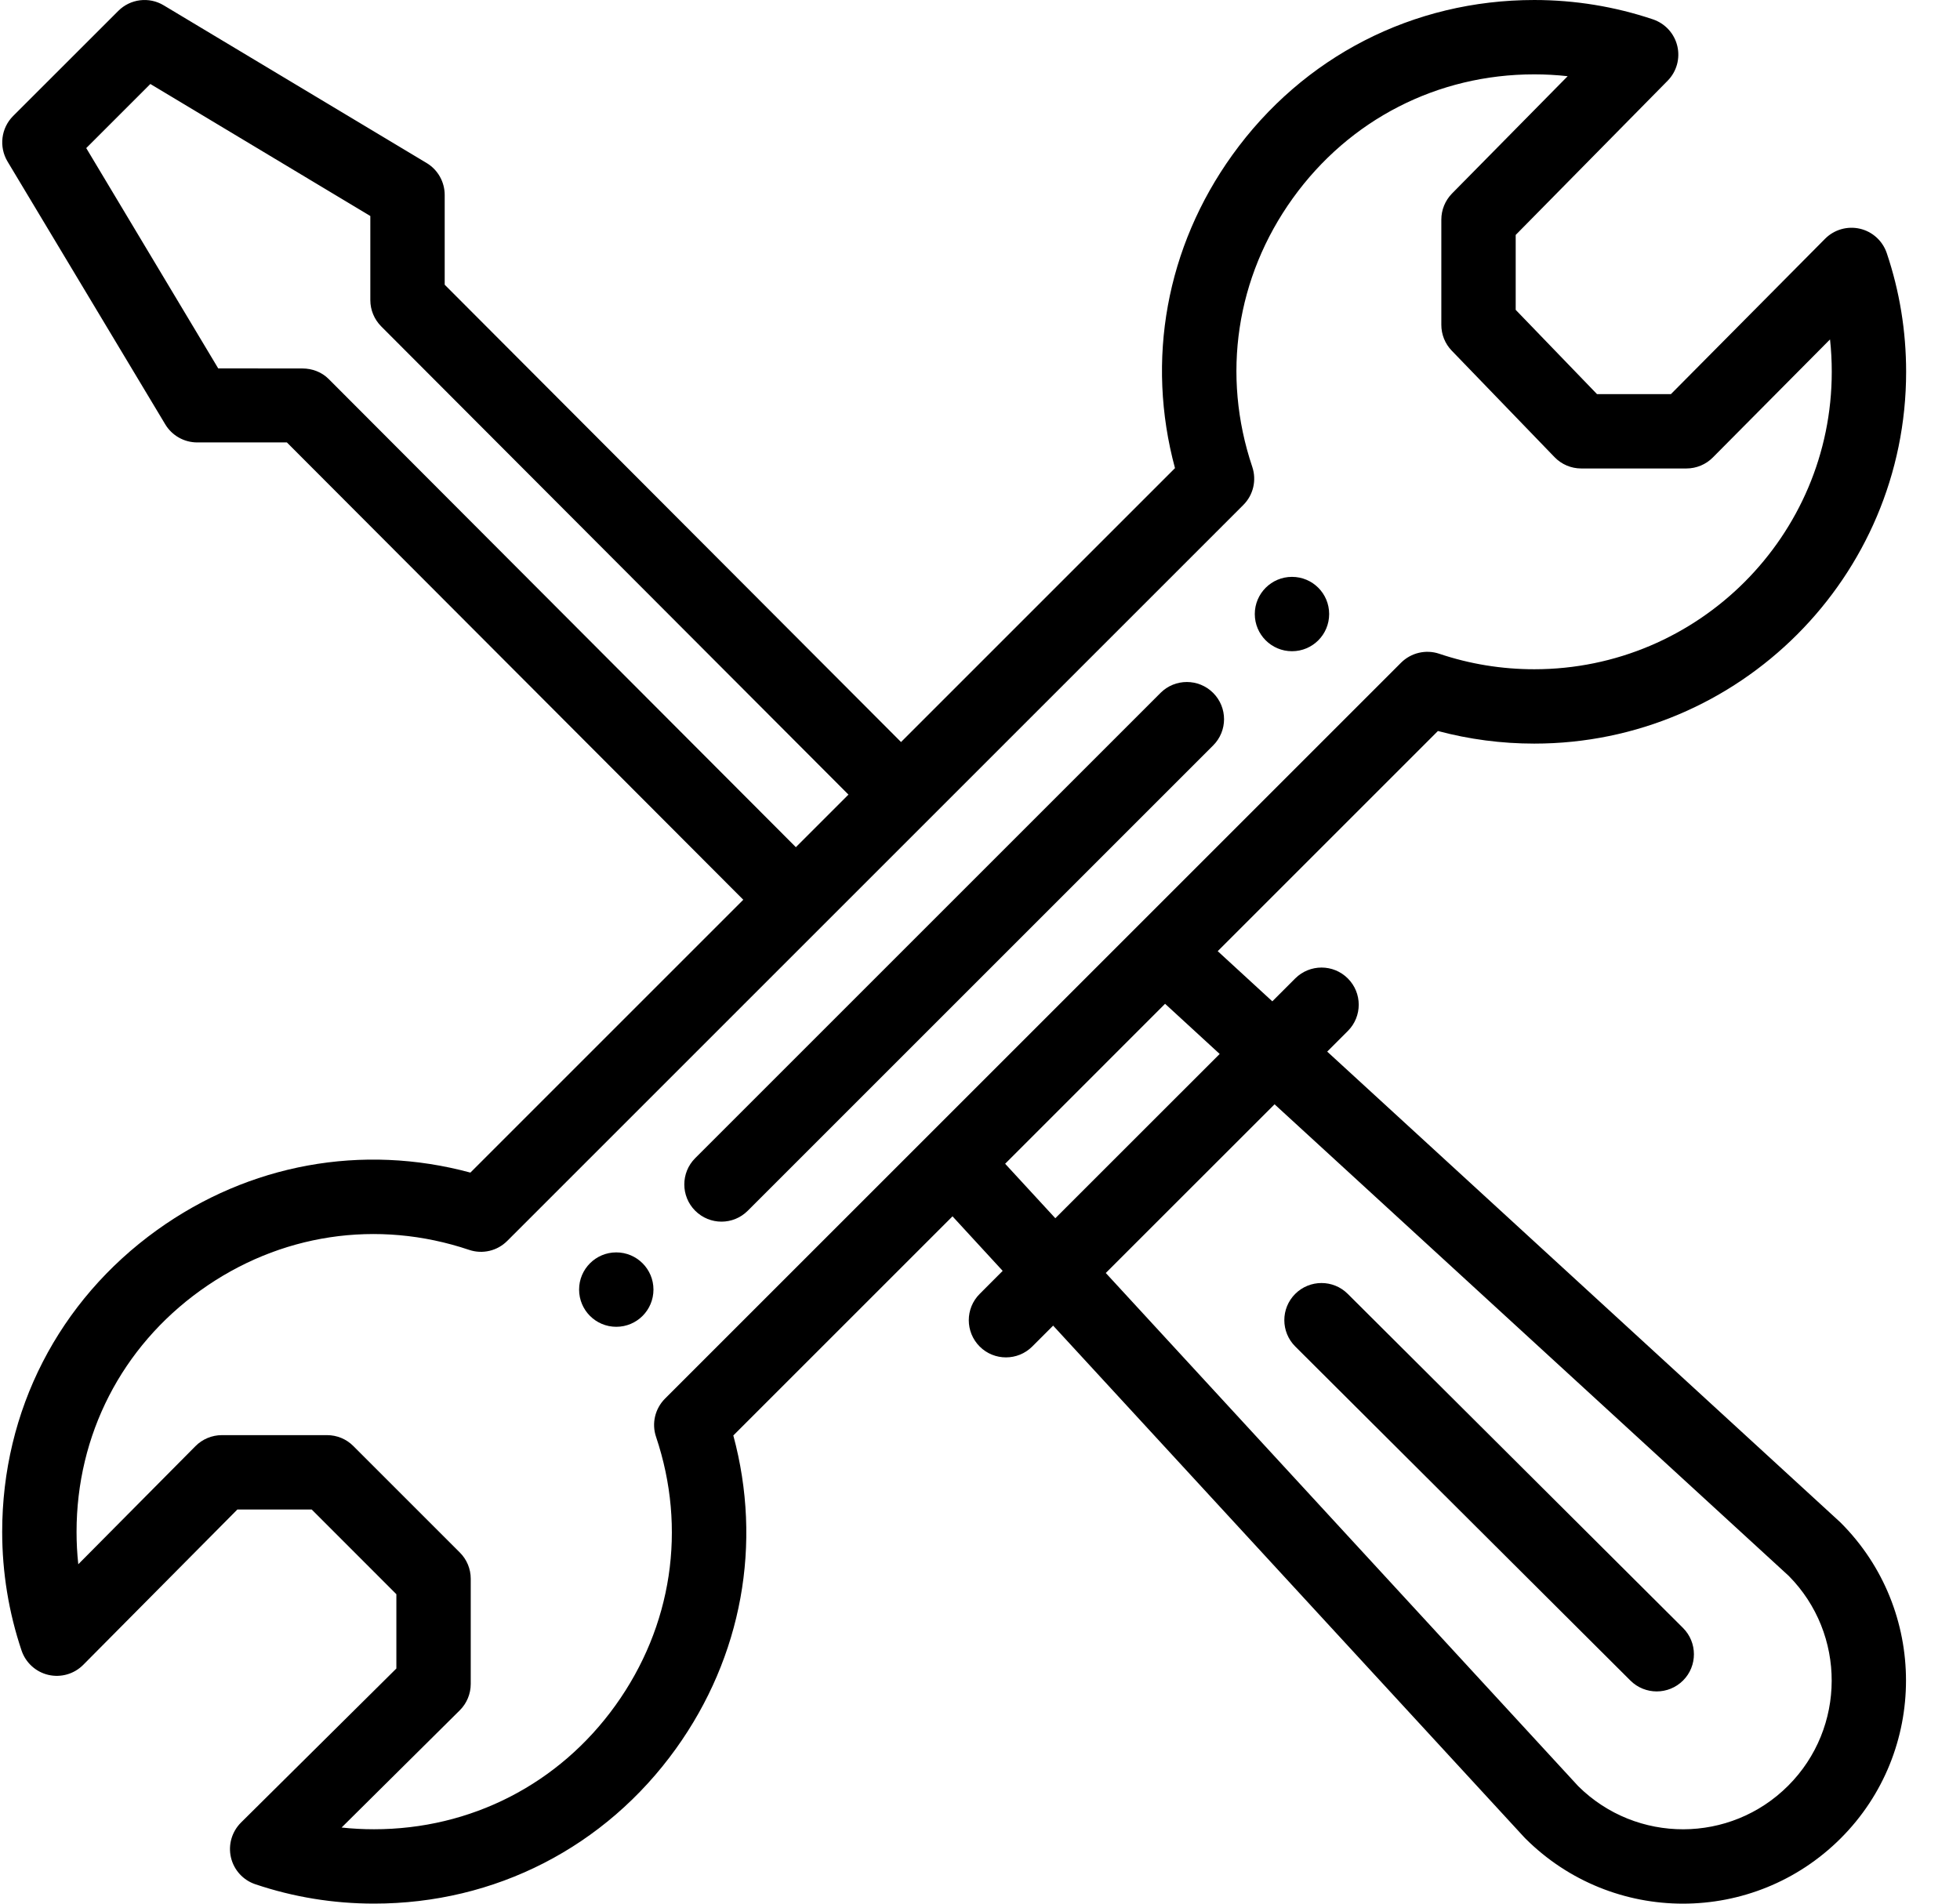
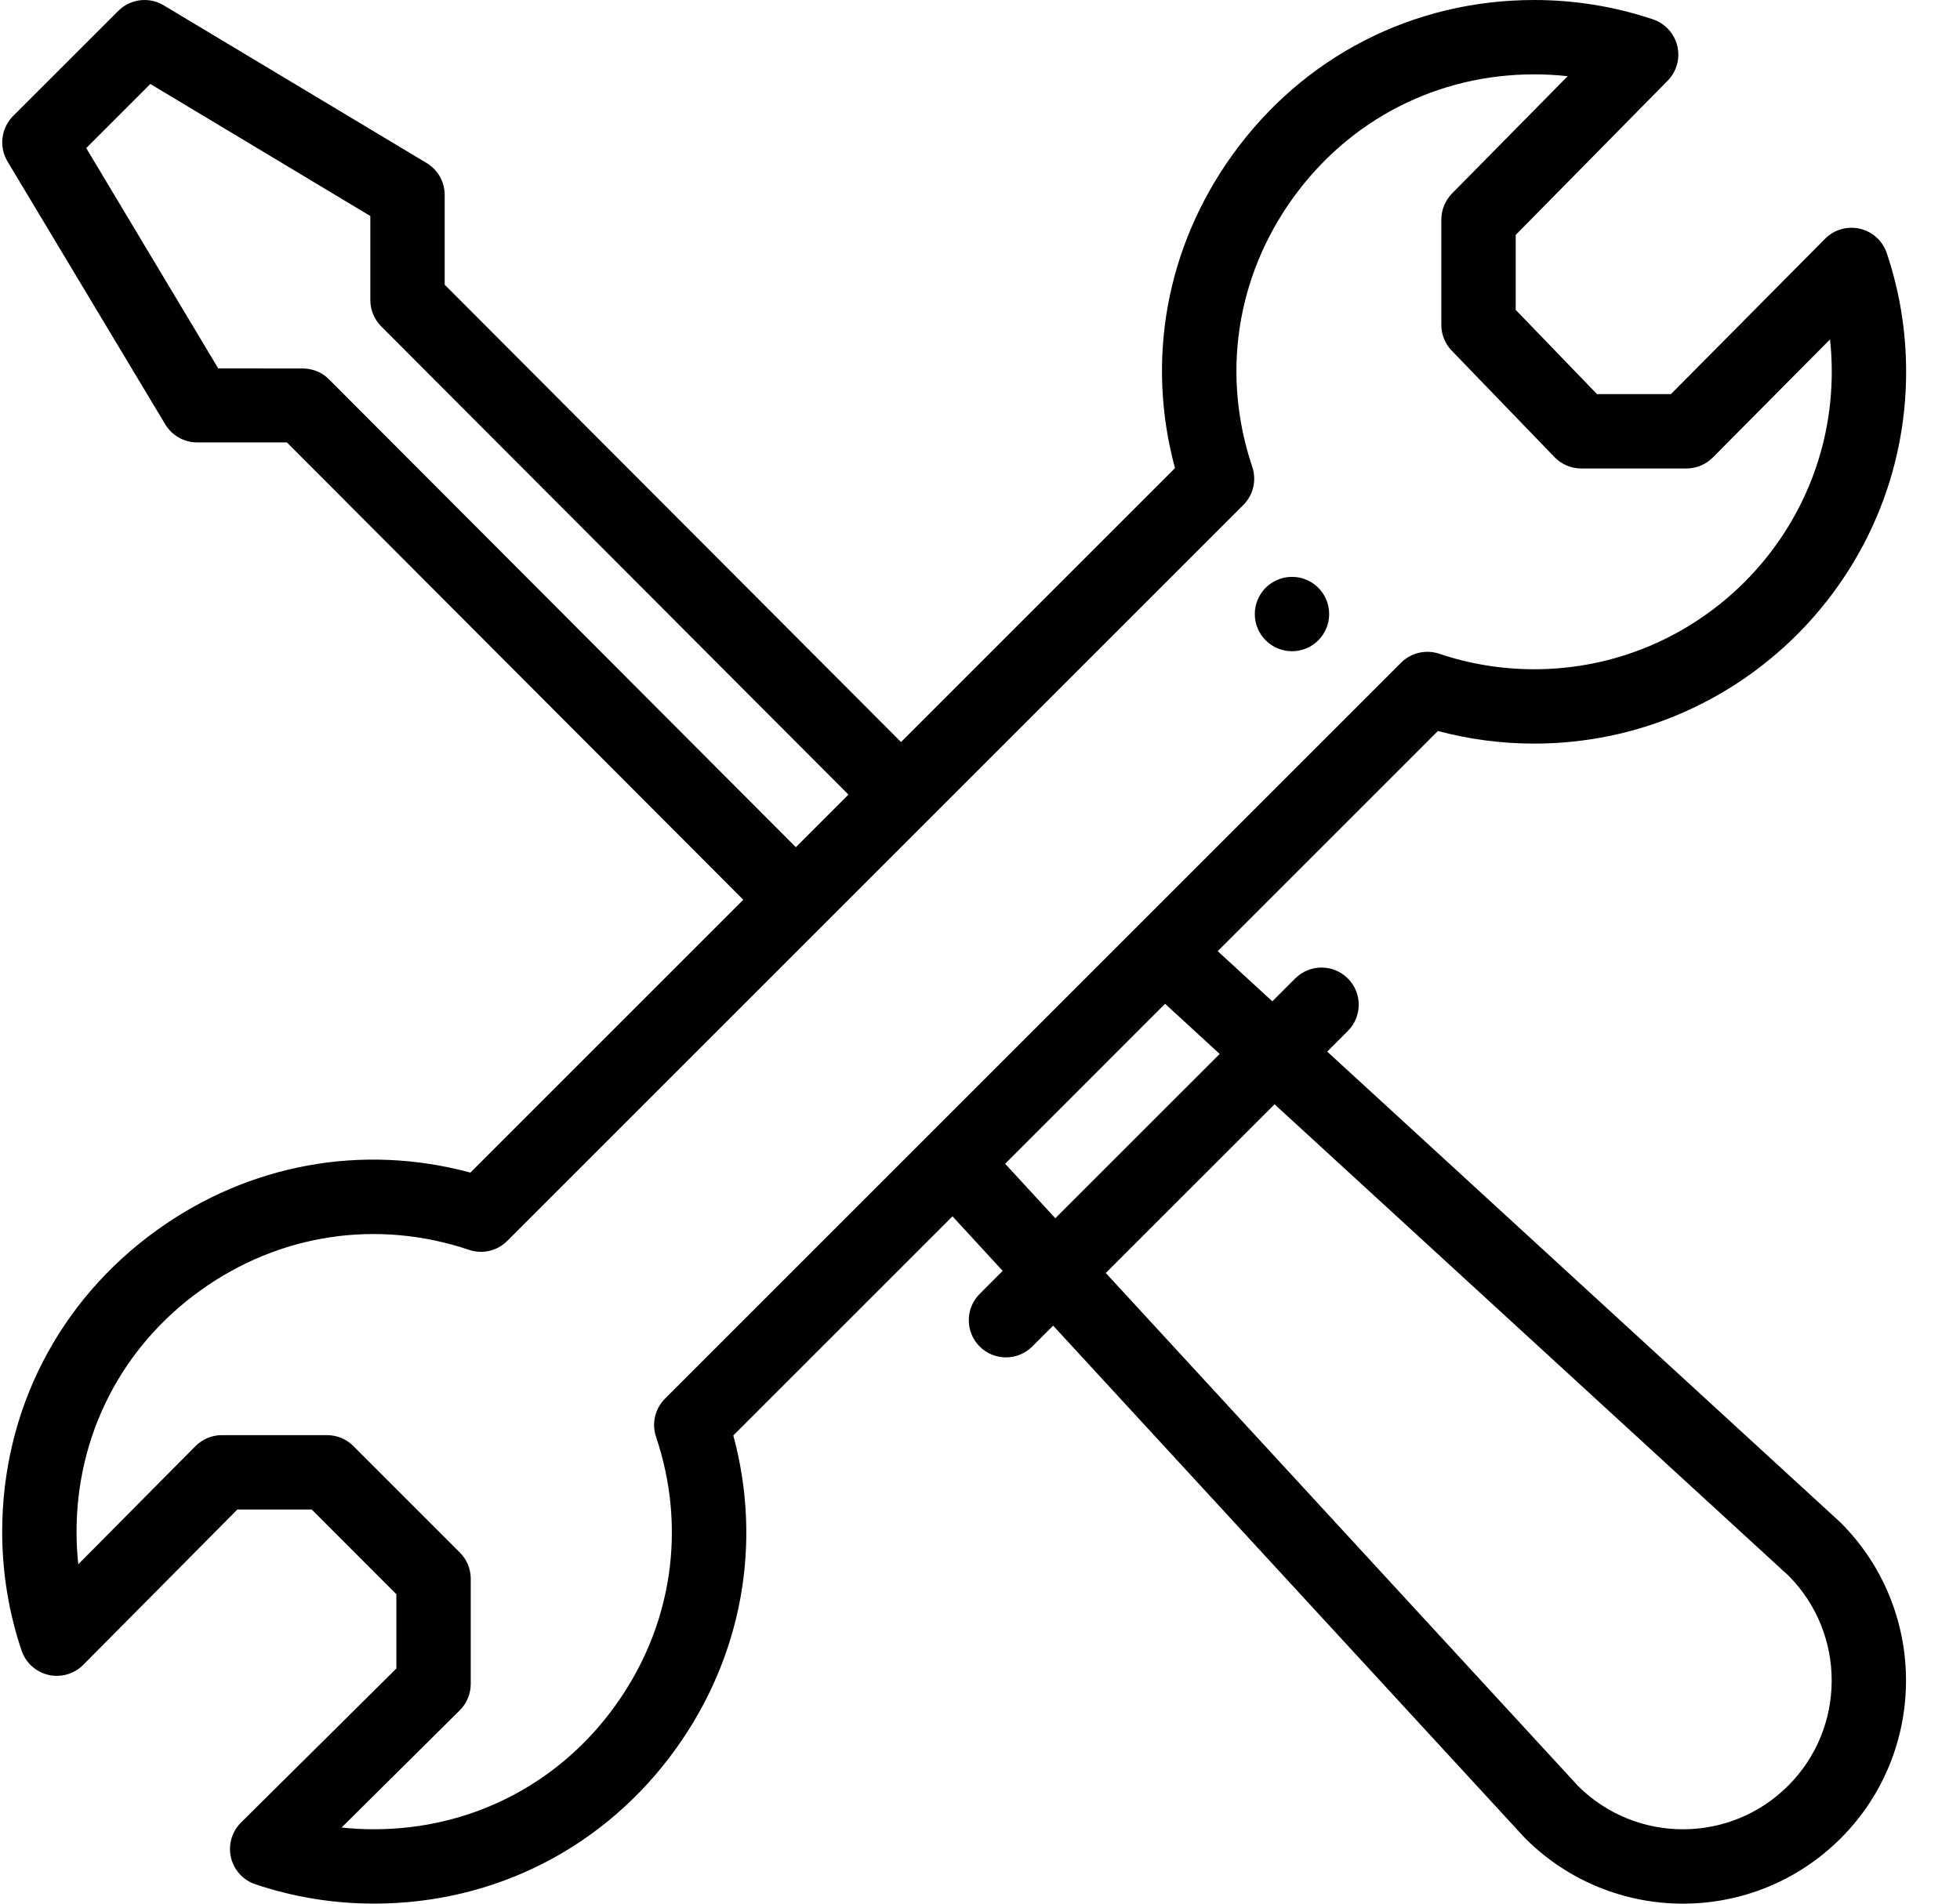
<svg xmlns="http://www.w3.org/2000/svg" width="35" height="34" viewBox="0 0 35 34" fill="none">
  <path d="M23.071 10.303C22.705 10.303 22.407 10.6 22.407 10.967C22.407 11.334 22.705 11.631 23.071 11.631C23.439 11.631 23.735 11.334 23.735 10.967C23.735 10.6 23.439 10.303 23.071 10.303Z" fill="black" />
-   <path d="M11.005 22.368C10.638 22.368 10.341 22.666 10.341 23.032C10.341 23.4 10.638 23.697 11.005 23.697C11.372 23.697 11.669 23.4 11.669 23.032C11.669 22.666 11.372 22.368 11.005 22.368Z" fill="black" />
  <path d="M33.213 4.085C32.989 4.033 32.753 4.101 32.591 4.264L29.838 7.039H28.518L27.066 5.534V4.196L29.779 1.442C29.94 1.279 30.005 1.044 29.952 0.822C29.899 0.599 29.735 0.42 29.518 0.346C28.837 0.117 28.123 6.30008e-05 27.398 6.30008e-05C25.235 6.30008e-05 23.27 1.009 22.007 2.767C20.824 4.413 20.46 6.431 20.982 8.361L16.09 13.253L7.941 5.085V3.482C7.941 3.249 7.819 3.032 7.619 2.912L2.923 0.095C2.662 -0.062 2.327 -0.021 2.112 0.195L0.234 2.072C0.019 2.288 -0.022 2.622 0.134 2.884L2.951 7.579C3.071 7.779 3.287 7.901 3.52 7.902L5.123 7.902L13.273 16.07L8.4 20.943C6.47 20.421 4.451 20.786 2.804 21.969C1.047 23.232 0.039 25.196 0.039 27.359C0.039 28.084 0.156 28.798 0.385 29.479C0.459 29.697 0.64 29.862 0.864 29.914C1.089 29.966 1.324 29.898 1.486 29.735L4.239 26.96H5.566L7.078 28.473V29.8L4.303 32.552C4.14 32.715 4.072 32.95 4.124 33.174C4.176 33.398 4.341 33.58 4.559 33.653C5.241 33.883 5.954 33.999 6.679 33.999C8.842 33.999 10.806 32.991 12.069 31.234C13.252 29.587 13.617 27.569 13.095 25.638L17.009 21.724L17.905 22.698L17.494 23.11C17.235 23.369 17.235 23.789 17.494 24.049C17.753 24.308 18.174 24.308 18.433 24.049L18.806 23.676L27.217 32.813C27.223 32.82 27.23 32.826 27.236 32.833C28.793 34.389 31.314 34.389 32.871 32.832C34.424 31.279 34.424 28.751 32.871 27.197C32.865 27.191 32.858 27.184 32.851 27.178L23.7 18.782L24.068 18.414C24.328 18.155 24.328 17.734 24.068 17.475C23.809 17.216 23.389 17.216 23.129 17.475L22.72 17.884L21.745 16.988L25.677 13.056C26.236 13.205 26.813 13.281 27.398 13.281C31.059 13.281 34.038 10.302 34.038 6.641C34.038 5.915 33.922 5.202 33.692 4.52C33.618 4.302 33.437 4.137 33.213 4.085ZM5.869 6.769C5.744 6.644 5.575 6.581 5.399 6.581L3.897 6.58L1.54 2.645L2.685 1.5L6.613 3.858V5.36C6.613 5.536 6.683 5.704 6.807 5.829L15.151 14.192L14.212 15.131L5.869 6.769ZM22.76 19.723L31.942 28.146C32.968 29.183 32.964 30.861 31.932 31.893C30.898 32.928 29.223 32.931 28.184 31.903L19.746 22.736L22.76 19.723ZM21.78 18.824L18.845 21.758L17.949 20.785L20.805 17.928L21.78 18.824ZM27.398 11.953C26.817 11.953 26.246 11.86 25.7 11.676C25.462 11.596 25.198 11.658 25.019 11.836C21.69 15.165 14.516 22.338 11.875 24.98C11.697 25.159 11.634 25.422 11.715 25.662C12.267 27.301 12.003 29.049 10.99 30.459C9.981 31.865 8.409 32.671 6.679 32.671C6.485 32.671 6.292 32.661 6.1 32.64L8.21 30.547C8.335 30.423 8.406 30.253 8.406 30.076V28.197C8.406 28.021 8.336 27.852 8.211 27.728L6.31 25.827C6.186 25.702 6.017 25.632 5.841 25.632H3.962C3.785 25.632 3.615 25.703 3.491 25.828L1.398 27.938C1.377 27.746 1.367 27.553 1.367 27.359C1.367 25.629 2.173 24.058 3.579 23.048C4.989 22.035 6.737 21.771 8.377 22.323C8.616 22.404 8.88 22.342 9.058 22.163C9.095 22.127 22.193 9.028 22.202 9.019C22.381 8.841 22.442 8.577 22.362 8.338C21.81 6.699 22.073 4.951 23.085 3.542C24.096 2.135 25.668 1.328 27.397 1.328C27.598 1.328 27.797 1.339 27.994 1.361L25.928 3.457C25.806 3.582 25.738 3.749 25.738 3.923V5.802C25.738 5.974 25.804 6.139 25.924 6.263L27.759 8.164C27.884 8.294 28.056 8.367 28.236 8.367H30.115C30.292 8.367 30.462 8.296 30.586 8.171L32.679 6.062C32.7 6.253 32.71 6.446 32.71 6.641C32.71 9.57 30.327 11.953 27.398 11.953Z" fill="black" />
-   <path d="M20.724 12.375L12.414 20.685C12.155 20.944 12.155 21.365 12.414 21.624C12.674 21.884 13.094 21.884 13.353 21.624L21.663 13.314C21.923 13.055 21.923 12.635 21.663 12.375C21.404 12.116 20.983 12.116 20.724 12.375Z" fill="black" />
-   <path d="M29.115 30.016C29.375 30.274 29.795 30.274 30.055 30.014C30.314 29.755 30.313 29.334 30.053 29.075L24.067 23.109C23.808 22.85 23.387 22.851 23.128 23.11C22.869 23.37 22.87 23.79 23.13 24.049L29.115 30.016Z" fill="black" />
</svg>